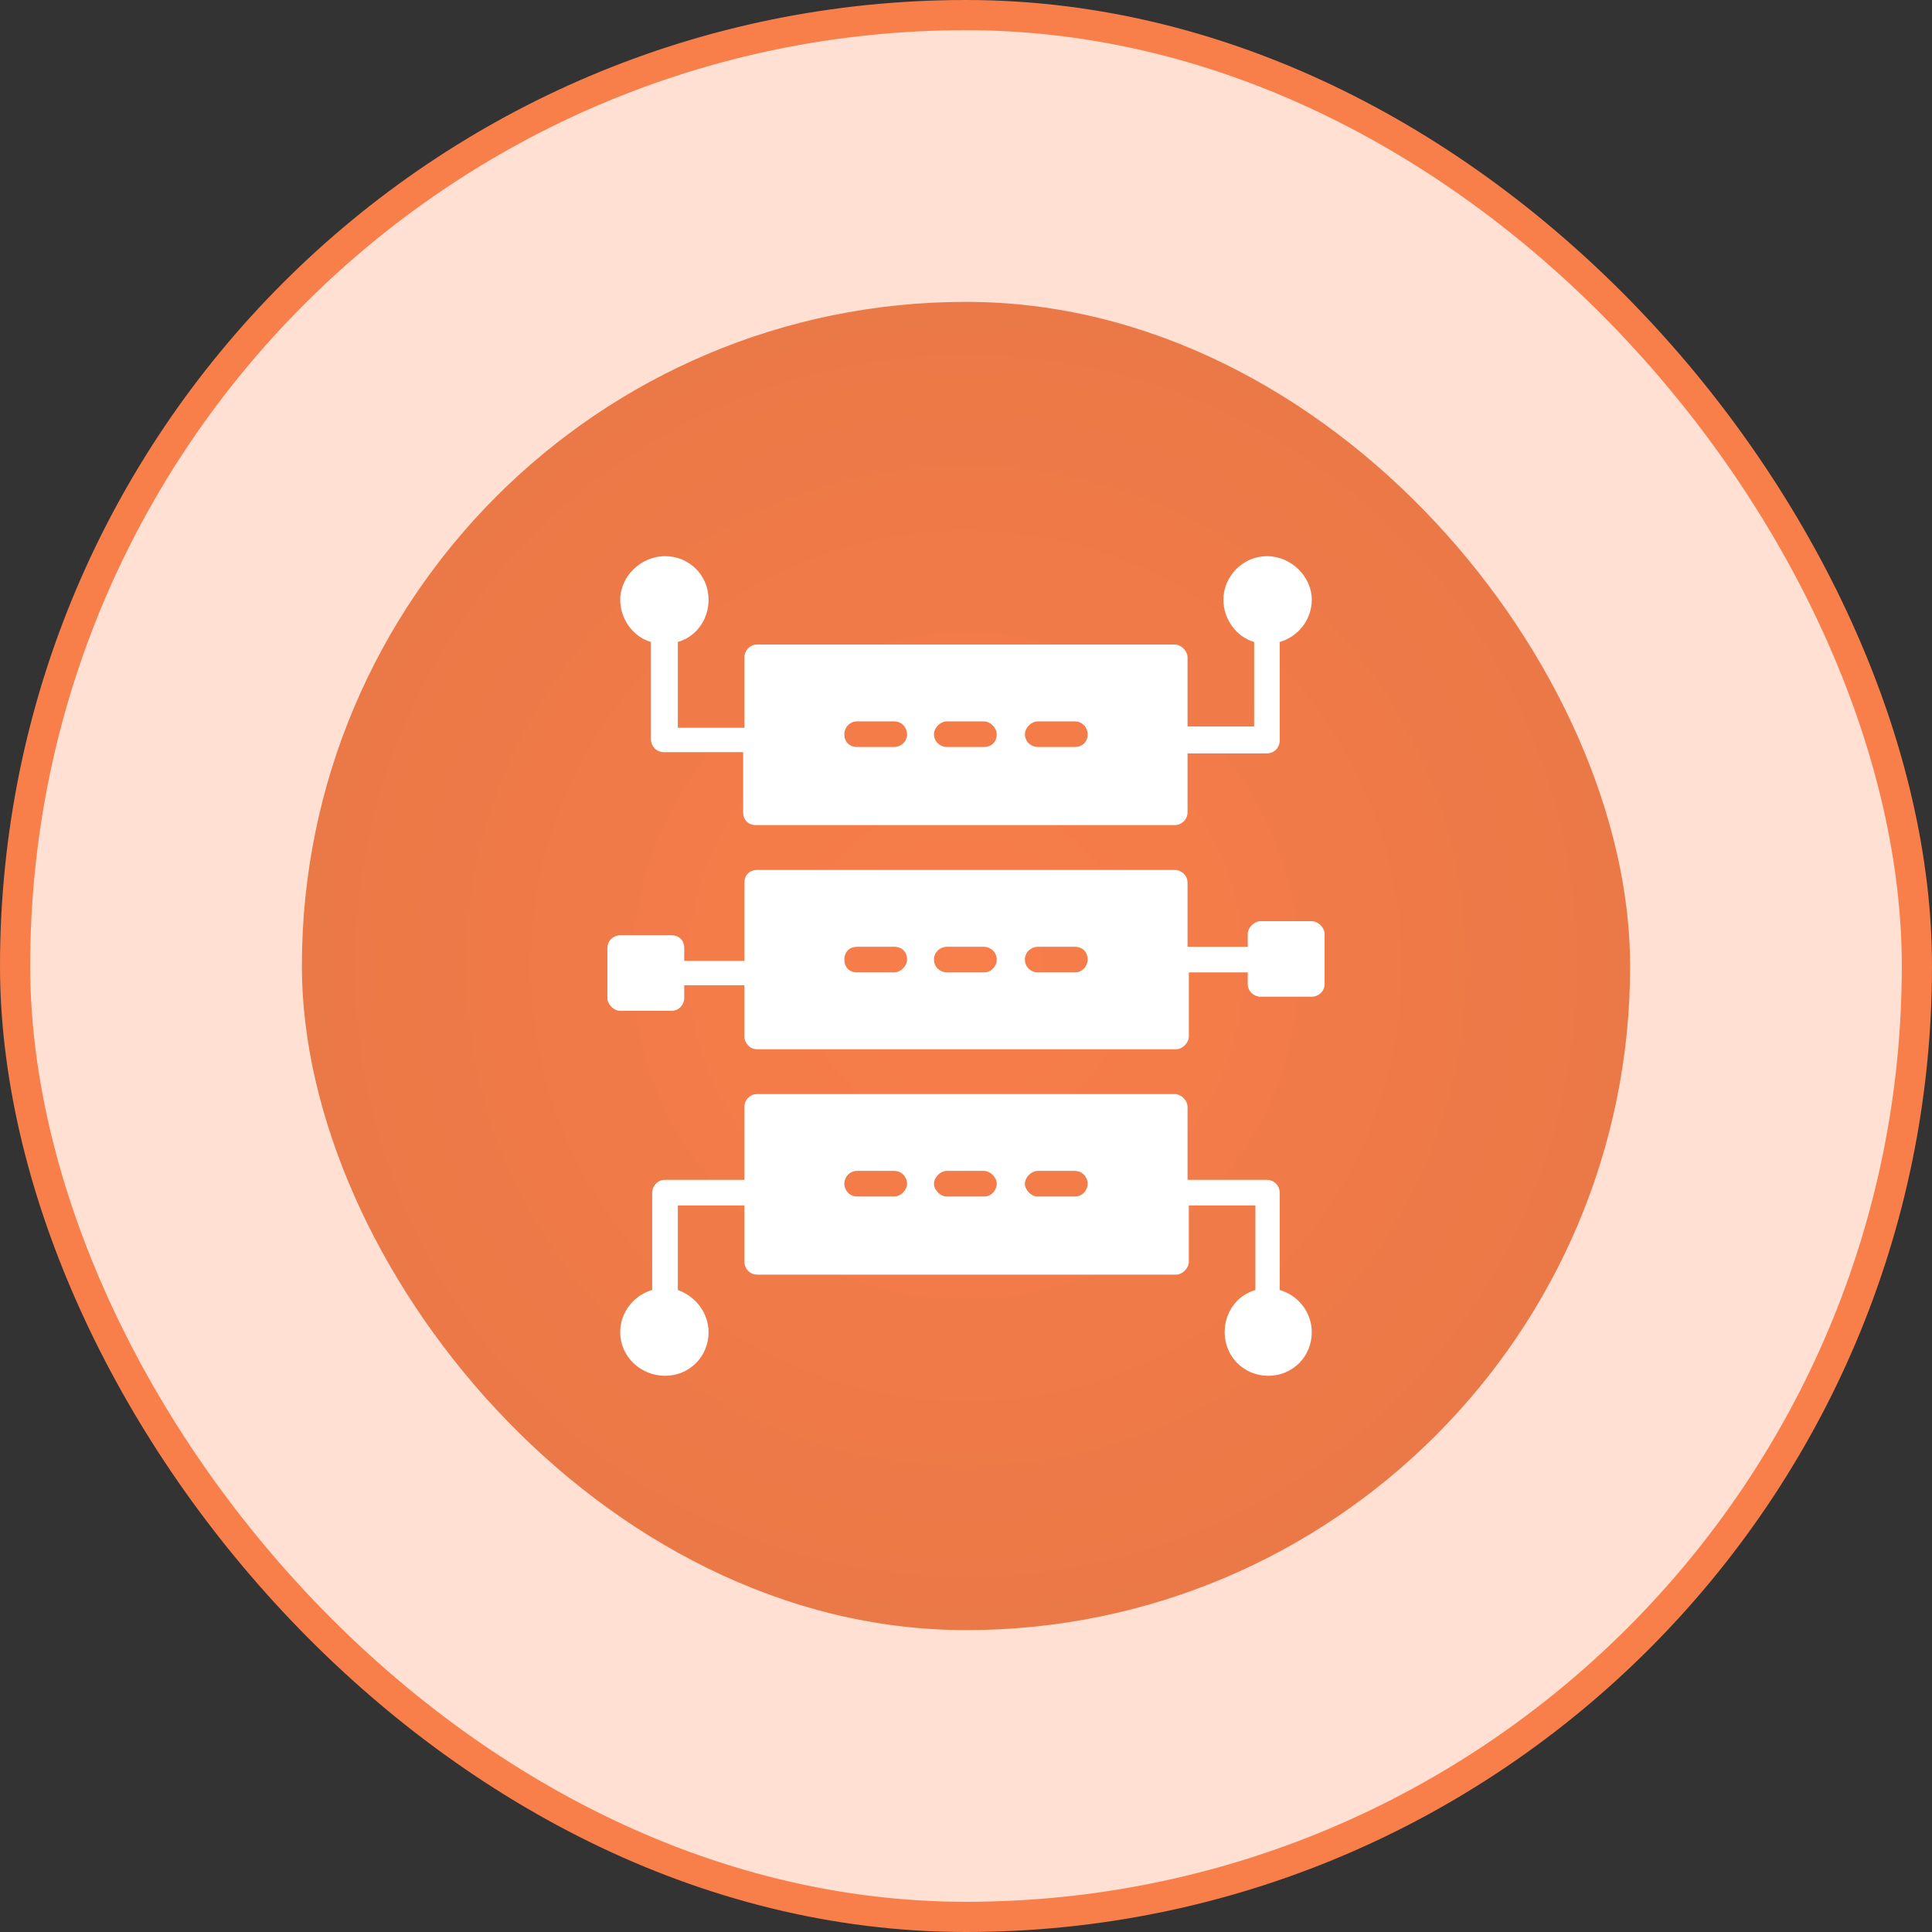
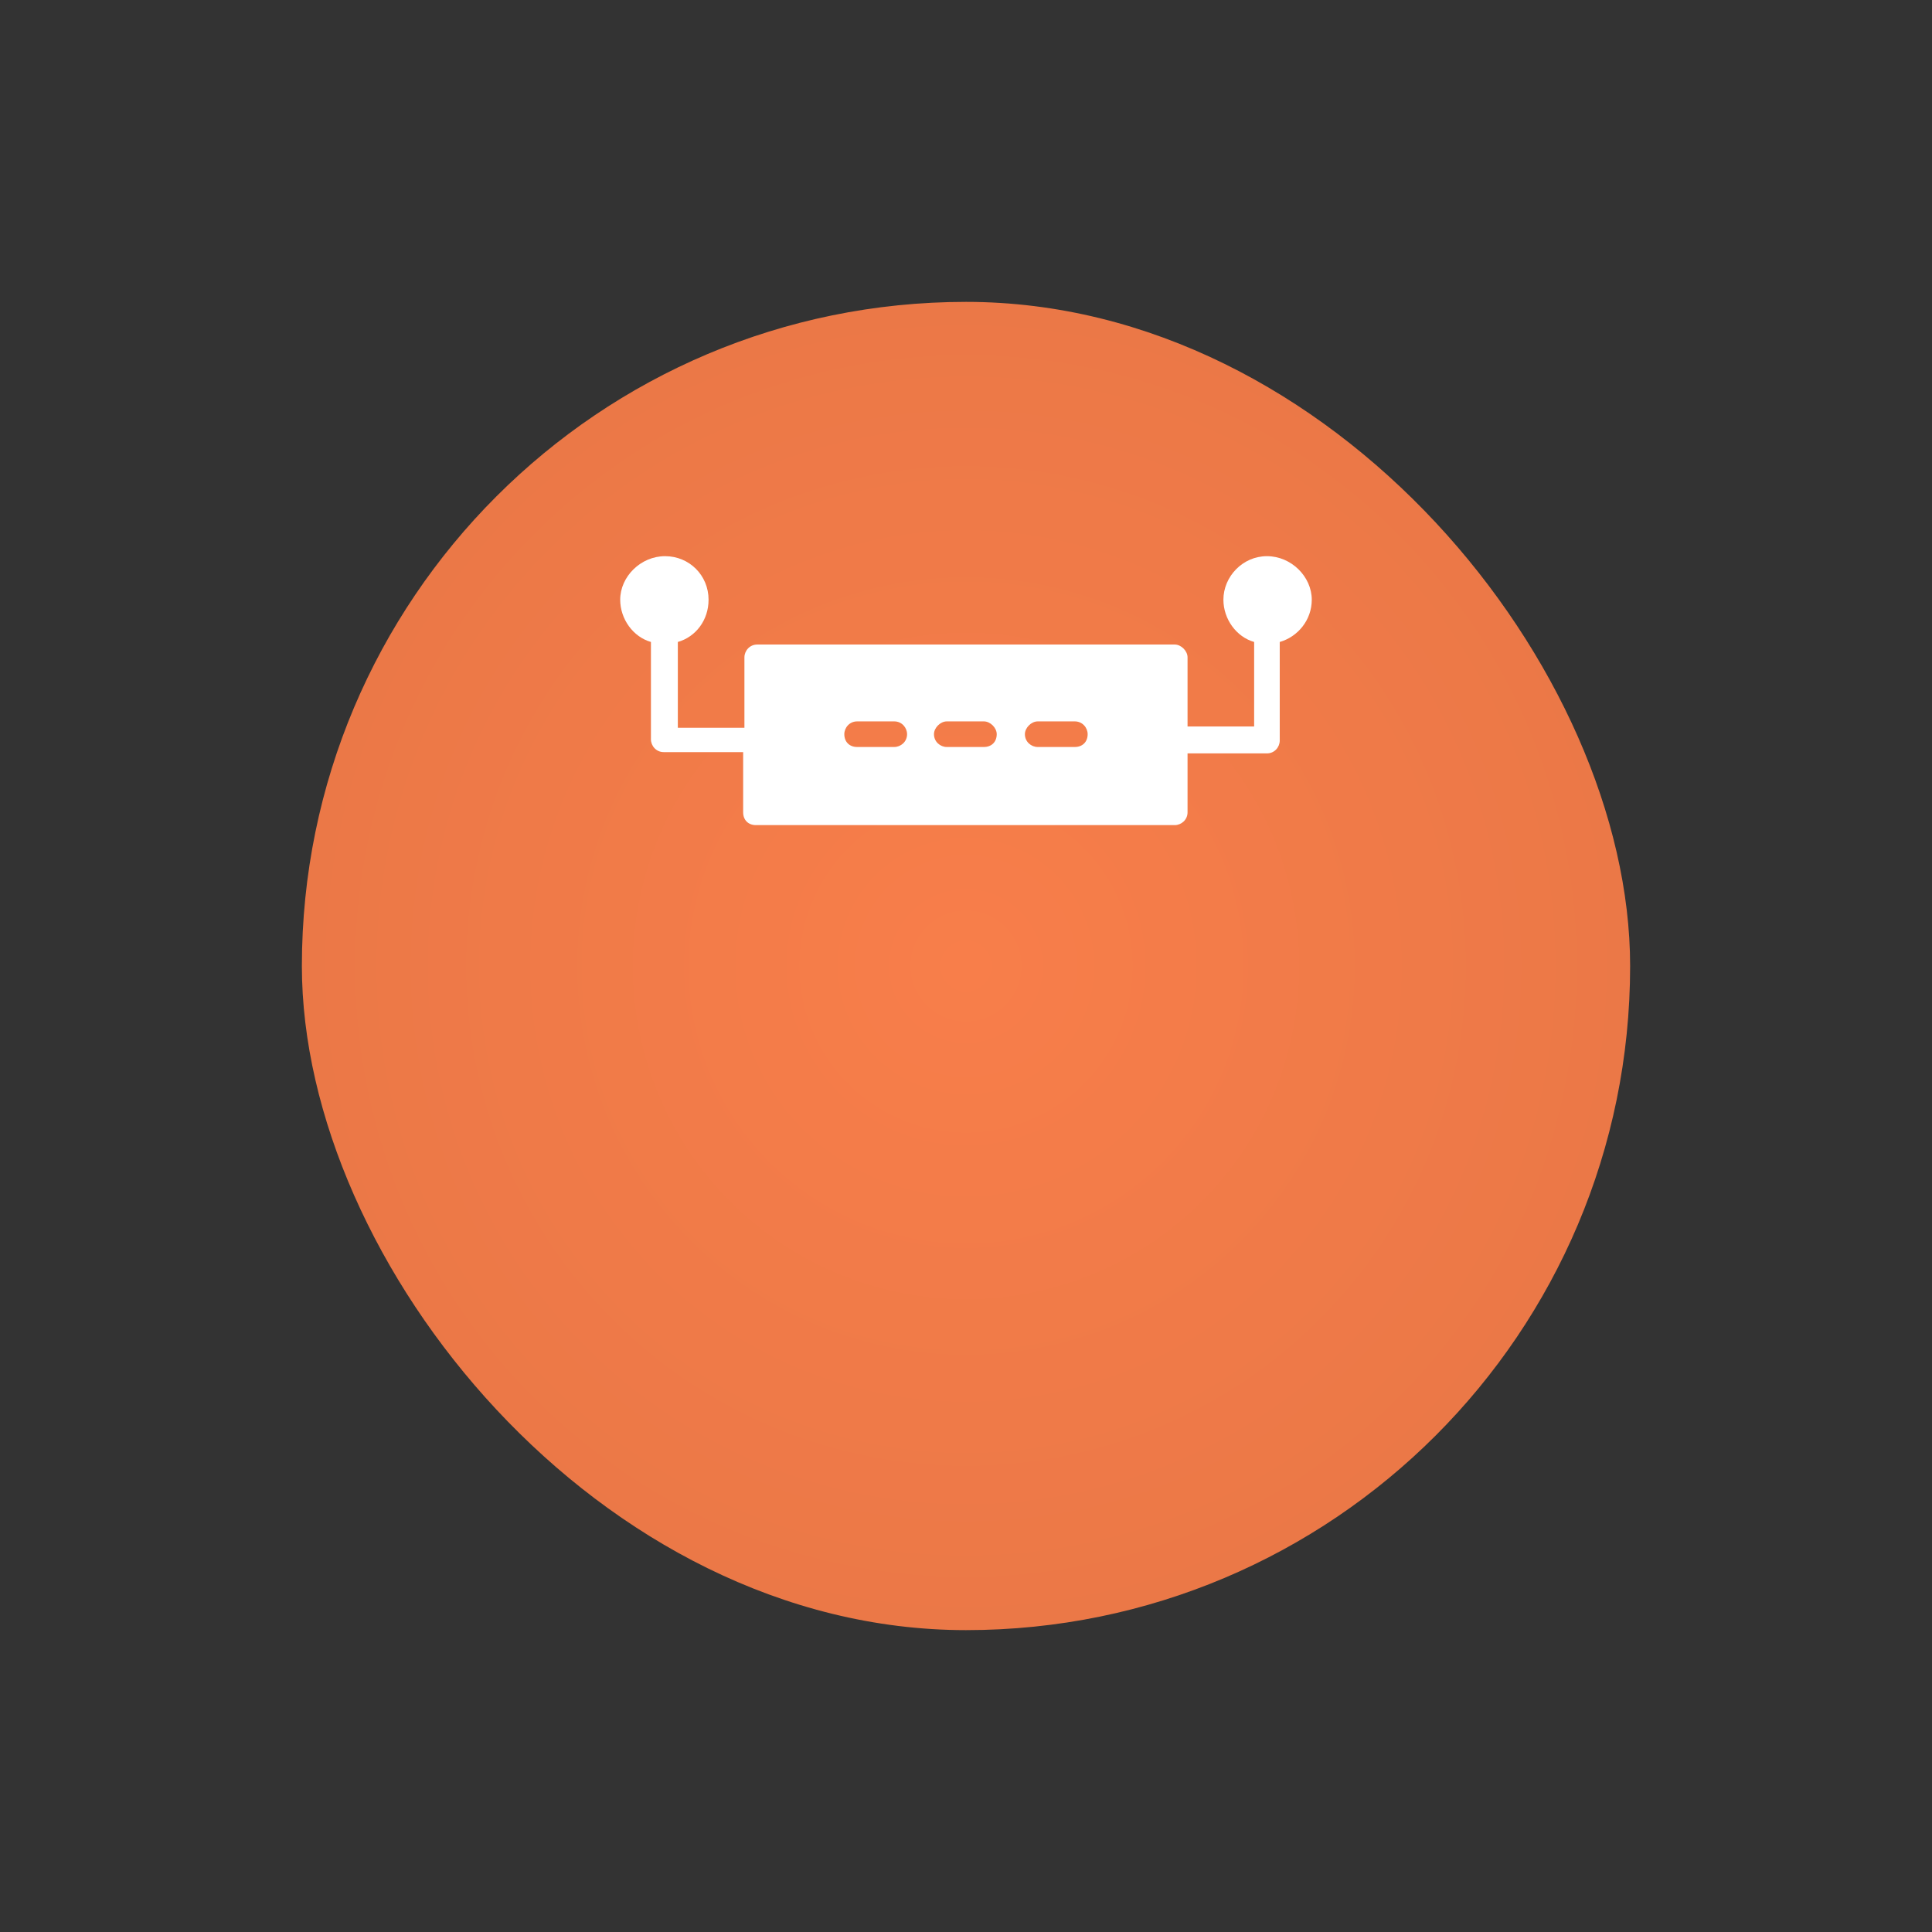
<svg xmlns="http://www.w3.org/2000/svg" width="64" height="64" viewBox="0 0 64 64" fill="none">
  <rect x="0" y="0" width="64" height="64" fill="#333333" stroke="none" />
-   <rect x="0.5" y="0.5" width="63" height="63" rx="31.5" fill="#FFE0D3" />
-   <rect x="0.5" y="0.5" width="63" height="63" rx="31.5" stroke="#F87E4A" />
  <rect x="10" y="10" width="44" height="44" rx="22" fill="url(#paint0_radial_1887_46158)" />
-   <path d="M43.454 30.515H41.758C41.545 30.515 41.333 30.727 41.333 30.94V31.364H39.339V29.243C39.339 28.988 39.127 28.818 38.915 28.818H25.085C24.83 28.818 24.66 28.988 24.66 29.243V31.831H22.666V31.406C22.666 31.152 22.497 30.982 22.242 30.982H20.545C20.333 30.982 20.121 31.152 20.121 31.406V33.061C20.121 33.273 20.333 33.485 20.545 33.485H22.242C22.497 33.485 22.666 33.273 22.666 33.061V32.636H24.66V34.334C24.66 34.546 24.83 34.758 25.085 34.758H38.958C39.17 34.758 39.382 34.546 39.382 34.334V32.212H41.333V32.594C41.333 32.849 41.545 33.018 41.758 33.018H43.454C43.666 33.018 43.879 32.849 43.879 32.594V30.94C43.879 30.727 43.666 30.515 43.454 30.515ZM29.624 32.212H28.394C28.139 32.212 27.97 32.043 27.97 31.788C27.97 31.534 28.139 31.364 28.394 31.364H29.624C29.879 31.364 30.048 31.534 30.048 31.788C30.048 32 29.836 32.212 29.624 32.212ZM32.594 32.212H31.363C31.151 32.212 30.939 32.043 30.939 31.788C30.939 31.534 31.151 31.364 31.363 31.364H32.594C32.806 31.364 33.018 31.534 33.018 31.788C33.018 32 32.848 32.212 32.594 32.212ZM35.606 32.212H34.376C34.163 32.212 33.951 32.043 33.951 31.788C33.951 31.534 34.163 31.364 34.376 31.364H35.606C35.861 31.364 36.03 31.534 36.03 31.788C36.03 32 35.861 32.212 35.606 32.212Z" fill="white" />
-   <path d="M42.393 42.733V39.509C42.393 39.297 42.224 39.085 41.969 39.085H39.339V36.666C39.339 36.454 39.127 36.242 38.915 36.242H25.084C24.83 36.242 24.66 36.454 24.66 36.666V39.085H22.03C21.775 39.085 21.605 39.297 21.605 39.509V42.733C21.012 42.903 20.545 43.454 20.545 44.133C20.545 44.939 21.224 45.575 22.03 45.575C22.836 45.575 23.472 44.939 23.472 44.133C23.472 43.497 23.048 42.945 22.454 42.733V39.933H24.66V41.8C24.66 42.012 24.83 42.224 25.084 42.224H38.957C39.169 42.224 39.381 42.012 39.381 41.8V39.933H41.587V42.733C40.993 42.903 40.569 43.454 40.569 44.133C40.569 44.939 41.206 45.575 42.012 45.575C42.818 45.575 43.454 44.939 43.454 44.133C43.454 43.454 42.987 42.903 42.393 42.733ZM29.624 39.636H28.393C28.139 39.636 27.969 39.424 27.969 39.212C27.969 39 28.139 38.788 28.393 38.788H29.624C29.878 38.788 30.048 39 30.048 39.212C30.048 39.424 29.836 39.636 29.624 39.636ZM32.593 39.636H31.363C31.151 39.636 30.939 39.424 30.939 39.212C30.939 39 31.151 38.788 31.363 38.788H32.593C32.806 38.788 33.018 39 33.018 39.212C33.018 39.424 32.848 39.636 32.593 39.636ZM35.605 39.636H34.375C34.163 39.636 33.951 39.424 33.951 39.212C33.951 39 34.163 38.788 34.375 38.788H35.605C35.86 38.788 36.03 39 36.03 39.212C36.03 39.424 35.86 39.636 35.605 39.636Z" fill="white" />
  <path d="M41.969 18.424C41.163 18.424 40.527 19.103 40.527 19.866C40.527 20.503 40.951 21.097 41.545 21.266V24.066H39.339V21.775C39.339 21.563 39.127 21.351 38.915 21.351H25.084C24.83 21.351 24.66 21.563 24.66 21.775V24.109H22.454V21.266C23.048 21.097 23.472 20.545 23.472 19.866C23.472 19.06 22.836 18.424 22.03 18.424C21.224 18.424 20.545 19.103 20.545 19.866C20.545 20.503 20.969 21.097 21.563 21.266V24.491C21.563 24.703 21.733 24.915 21.987 24.915H24.618V26.909C24.618 27.163 24.787 27.333 25.042 27.333H38.915C39.127 27.333 39.339 27.163 39.339 26.909V24.957H41.969C42.224 24.957 42.393 24.745 42.393 24.533V21.266C42.987 21.097 43.454 20.545 43.454 19.866C43.454 19.103 42.775 18.424 41.969 18.424ZM29.624 24.745H28.393C28.139 24.745 27.969 24.575 27.969 24.321C27.969 24.109 28.139 23.897 28.393 23.897H29.624C29.878 23.897 30.048 24.109 30.048 24.321C30.048 24.575 29.836 24.745 29.624 24.745ZM32.593 24.745H31.363C31.151 24.745 30.939 24.575 30.939 24.321C30.939 24.109 31.151 23.897 31.363 23.897H32.593C32.806 23.897 33.018 24.109 33.018 24.321C33.018 24.575 32.848 24.745 32.593 24.745ZM35.605 24.745H34.375C34.163 24.745 33.951 24.575 33.951 24.321C33.951 24.109 34.163 23.897 34.375 23.897H35.605C35.86 23.897 36.03 24.109 36.03 24.321C36.03 24.575 35.86 24.745 35.605 24.745Z" fill="white" />
  <defs>
    <radialGradient id="paint0_radial_1887_46158" cx="0" cy="0" r="1" gradientUnits="userSpaceOnUse" gradientTransform="translate(32 32) rotate(90) scale(22)">
      <stop stop-color="#F87E4A" />
      <stop offset="1" stop-color="#EB7847" />
    </radialGradient>
  </defs>
</svg>